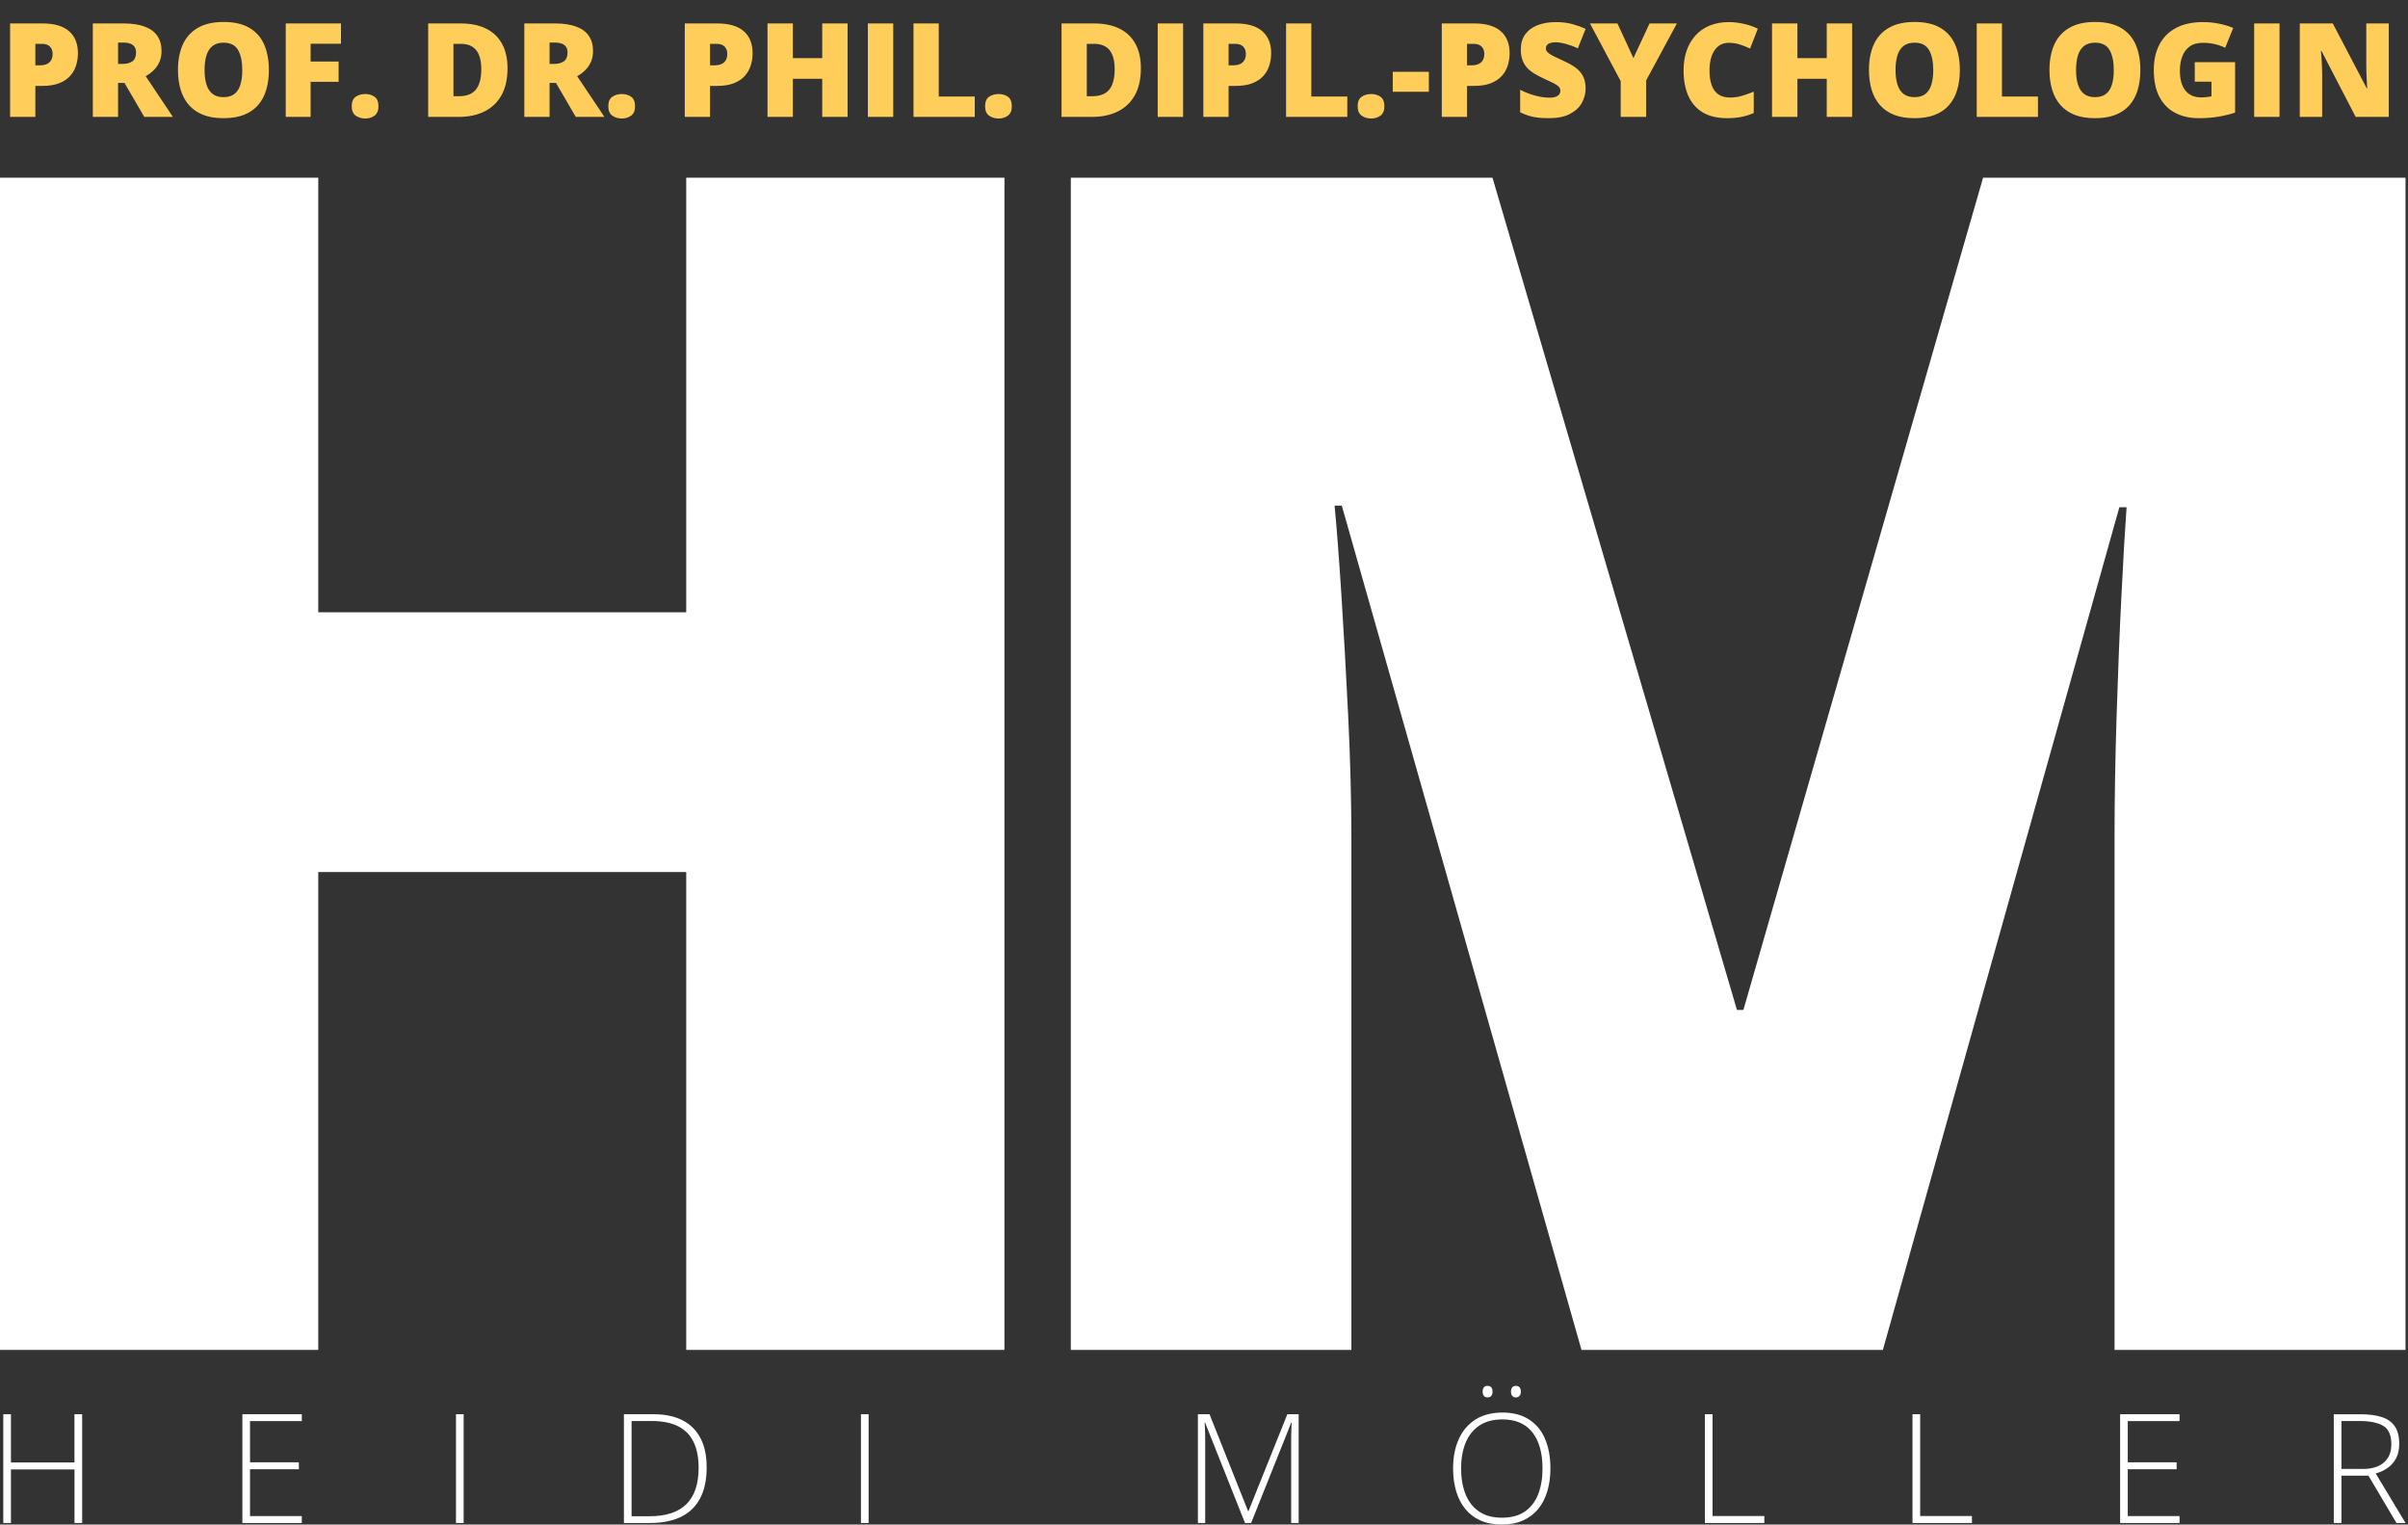
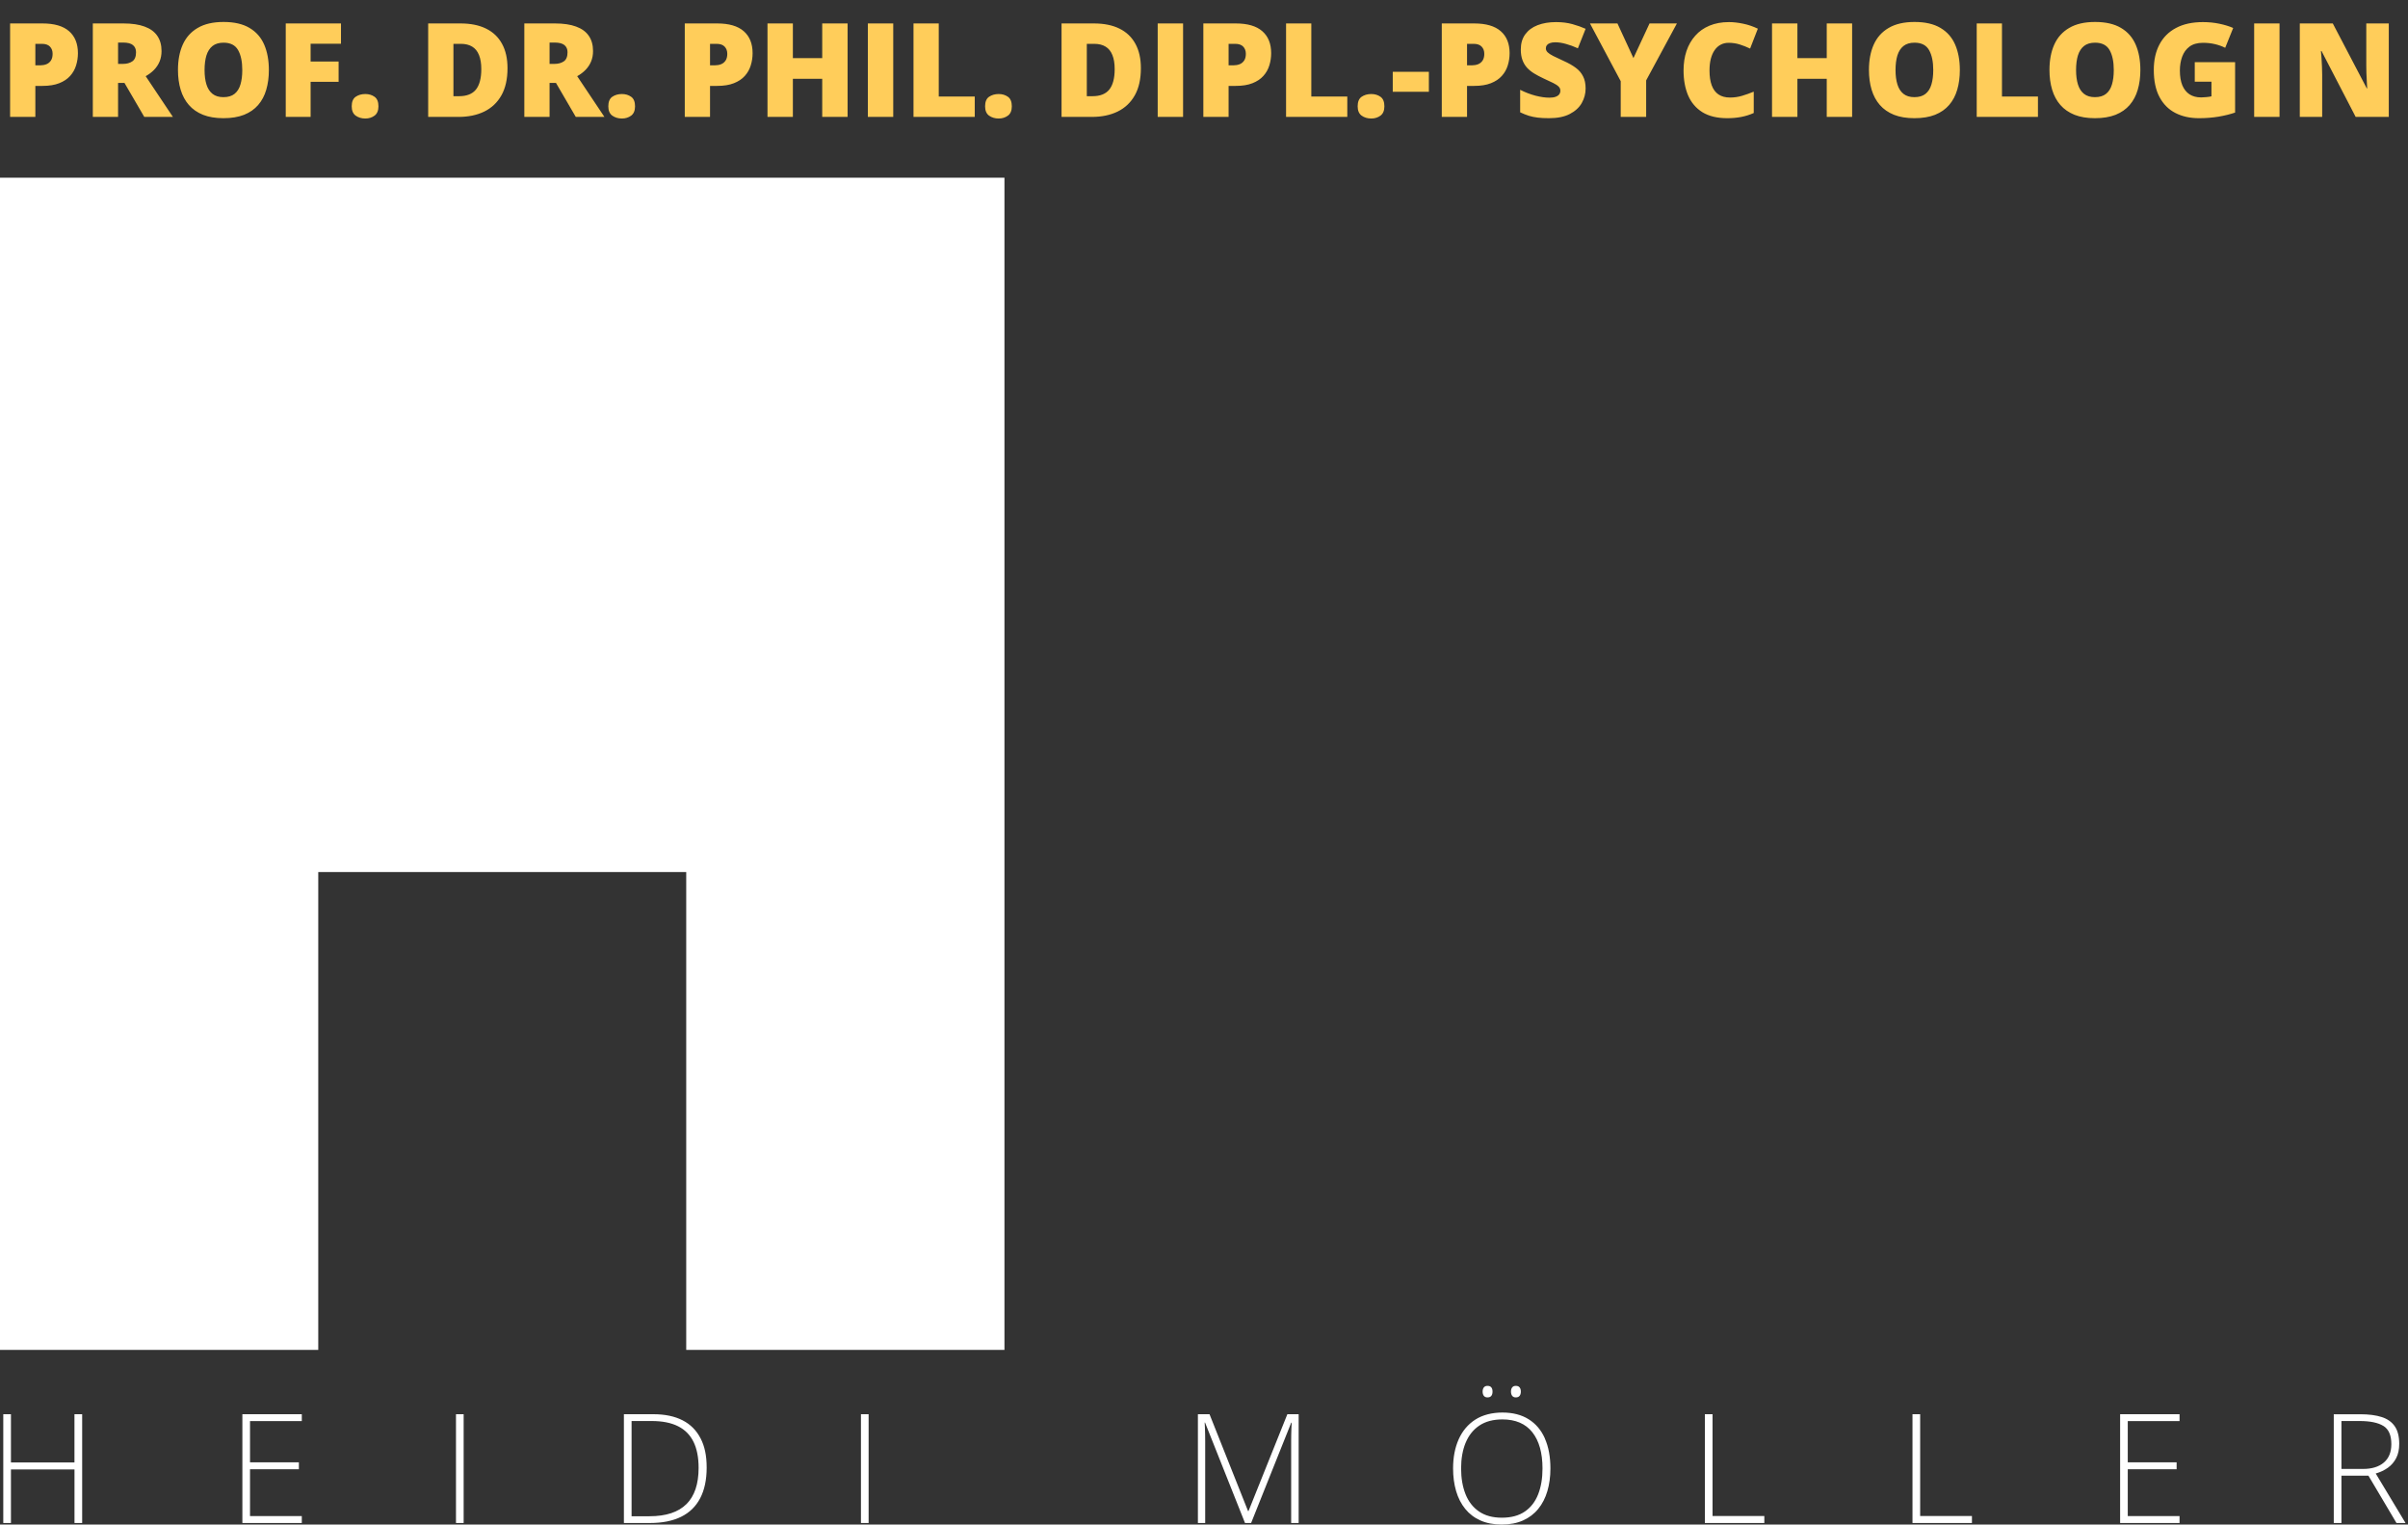
<svg xmlns="http://www.w3.org/2000/svg" width="515" height="326" viewBox="0 0 515 326" fill="none">
  <rect x="0" y="0" width="515" height="326" fill="#333333" stroke="none" />
-   <path d="M402.691 288.655L453.268 108.462H454.812C454.469 113.153 454.096 119.523 453.701 127.578C453.298 135.633 452.955 144.211 452.672 153.295C452.388 162.38 452.239 170.868 452.239 178.759V288.655H514.474V38H424.12L372.857 215.963H371.484L319.199 38H229.017V288.655H289.022V179.789C289.022 171.219 288.791 162.298 288.336 153.042C287.881 143.786 287.396 135.156 286.881 127.153C286.367 119.15 285.882 112.81 285.427 108.119H286.971L338.234 288.655H402.699H402.691Z" fill="white" />
  <path d="M509.753 304.921C510.879 305.63 511.438 306.928 511.438 308.807C511.438 310.515 510.909 311.828 509.842 312.738C508.775 313.648 507.291 314.11 505.397 314.11H500.765V303.862H504.614C506.918 303.862 508.626 304.22 509.753 304.929M499.124 302.408V325.671H500.765V315.55H506.538L512.535 325.671H514.474L508.097 315.087C509.081 314.804 509.954 314.386 510.707 313.849C511.461 313.305 512.05 312.618 512.482 311.776C512.915 310.933 513.124 309.918 513.124 308.747C513.124 307.181 512.811 305.928 512.184 305.011C511.557 304.086 510.625 303.422 509.395 303.019C508.156 302.616 506.62 302.415 504.77 302.415H499.124V302.408ZM466.142 324.187H455.066V314.177H465.515V312.701H455.066V303.884H466.142V302.408H453.432V325.671H466.142V324.194V324.187ZM421.741 325.671V324.172H410.665V302.408H409.024V325.671H421.733H421.741ZM377.339 325.671V324.172H366.263V302.408H364.622V325.671H377.332H377.339ZM323.414 298.477C323.585 298.701 323.846 298.813 324.182 298.813C324.555 298.813 324.823 298.701 325.002 298.477C325.174 298.253 325.263 297.955 325.263 297.567C325.263 297.179 325.174 296.896 325.002 296.679C324.823 296.456 324.555 296.344 324.182 296.344C323.839 296.344 323.585 296.456 323.414 296.679C323.235 296.903 323.153 297.202 323.153 297.567C323.153 297.932 323.242 298.253 323.414 298.477ZM317.35 298.477C317.529 298.701 317.782 298.813 318.125 298.813C318.506 298.813 318.782 298.701 318.953 298.477C319.125 298.253 319.207 297.955 319.207 297.567C319.207 297.179 319.125 296.896 318.953 296.679C318.782 296.456 318.506 296.344 318.125 296.344C317.782 296.344 317.529 296.456 317.35 296.679C317.178 296.903 317.089 297.202 317.089 297.567C317.089 297.932 317.178 298.253 317.35 298.477ZM313.456 308.516C314.098 306.95 315.075 305.719 316.38 304.839C317.693 303.959 319.334 303.519 321.318 303.519C324.137 303.519 326.27 304.436 327.725 306.271C329.172 308.106 329.895 310.687 329.895 314.006C329.895 316.109 329.589 317.944 328.97 319.525C328.351 321.106 327.404 322.337 326.121 323.217C324.838 324.097 323.197 324.537 321.206 324.537C319.214 324.537 317.603 324.09 316.306 323.202C315.015 322.315 314.053 321.077 313.426 319.488C312.8 317.907 312.487 316.072 312.487 313.991C312.487 311.91 312.807 310.09 313.449 308.516M330.417 307.606C329.627 305.816 328.463 304.444 326.934 303.489C325.405 302.527 323.533 302.05 321.325 302.05C319.117 302.05 317.089 302.557 315.522 303.564C313.956 304.571 312.778 305.973 311.972 307.763C311.174 309.553 310.771 311.626 310.771 313.983C310.771 315.759 310.988 317.377 311.42 318.846C311.853 320.316 312.502 321.584 313.367 322.65C314.232 323.717 315.314 324.545 316.619 325.127C317.924 325.708 319.446 325.999 321.183 325.999C322.921 325.999 324.428 325.708 325.726 325.127C327.024 324.545 328.113 323.724 328.978 322.658C329.85 321.599 330.499 320.331 330.932 318.869C331.364 317.407 331.588 315.788 331.588 314.013C331.588 311.53 331.193 309.396 330.402 307.606M267.578 325.671L276.156 304.22H276.253C276.23 304.623 276.215 305.041 276.193 305.466C276.178 305.898 276.163 306.331 276.156 306.763C276.148 307.196 276.141 307.621 276.141 308.039V325.671H277.744V302.408H275.328L267.019 323.12H266.922L258.68 302.408H256.196V325.671H257.755V308.233C257.755 307.726 257.755 307.233 257.74 306.771C257.733 306.301 257.718 305.853 257.703 305.428C257.688 304.996 257.666 304.586 257.643 304.198H257.725L266.273 325.679H267.578V325.671ZM185.772 302.408H184.131V325.671H185.772V302.408ZM146.801 321.636C145.063 323.359 142.437 324.224 138.924 324.224H135.076V303.862H139.372C141.654 303.862 143.534 304.235 145.018 304.981C146.502 305.727 147.606 306.846 148.33 308.33C149.053 309.814 149.411 311.664 149.411 313.886C149.411 317.332 148.539 319.92 146.801 321.643M149.821 307.554C148.949 305.861 147.673 304.578 145.988 303.713C144.302 302.848 142.214 302.408 139.737 302.408H133.435V325.671H139.006C141.654 325.671 143.884 325.224 145.682 324.336C147.479 323.448 148.837 322.121 149.754 320.361C150.672 318.6 151.134 316.422 151.134 313.819C151.134 311.216 150.702 309.247 149.829 307.562M99.162 302.408H97.522V325.671H99.162V302.408ZM64.547 324.187H53.471V314.177H63.92V312.701H53.471V303.884H64.547V302.408H51.837V325.671H64.547V324.194V324.187ZM17.565 302.408H15.924V312.715H2.342V302.408H0.701V325.671H2.342V314.215H15.932V325.671H17.573V302.408H17.565Z" fill="white" />
-   <path d="M146.763 38V130.927H68.067V38H0V288.655H68.067V186.471H146.763V288.655H214.823V38H146.763Z" fill="white" />
+   <path d="M146.763 38H68.067V38H0V288.655H68.067V186.471H146.763V288.655H214.823V38H146.763Z" fill="white" />
  <path d="M9.078 5.012C11.612 5.012 13.508 5.563 14.766 6.666C16.033 7.769 16.666 9.337 16.666 11.369C16.666 12.281 16.534 13.156 16.27 13.994C16.014 14.833 15.591 15.58 14.998 16.236C14.415 16.893 13.635 17.412 12.66 17.795C11.694 18.178 10.5 18.369 9.078 18.369H7.561V25H2.16V5.012H9.078ZM8.955 9.373H7.561V13.967H8.627C9.092 13.967 9.525 13.889 9.926 13.734C10.327 13.57 10.646 13.31 10.883 12.955C11.129 12.591 11.252 12.107 11.252 11.506C11.252 10.877 11.065 10.367 10.691 9.975C10.318 9.574 9.739 9.373 8.955 9.373ZM26.4 5.012C28.214 5.012 29.723 5.235 30.926 5.682C32.129 6.119 33.031 6.775 33.633 7.65C34.243 8.525 34.549 9.615 34.549 10.918C34.549 11.729 34.412 12.467 34.139 13.133C33.865 13.798 33.473 14.395 32.963 14.924C32.462 15.443 31.86 15.899 31.158 16.291L36.982 25H30.857L26.619 17.727H25.252V25H19.852V5.012H26.4ZM26.318 9.1H25.252V13.666H26.264C27.093 13.666 27.772 13.484 28.301 13.119C28.829 12.755 29.094 12.103 29.094 11.164C29.094 10.517 28.875 10.011 28.438 9.646C28 9.282 27.294 9.1 26.318 9.1ZM57.504 14.979C57.504 16.519 57.317 17.922 56.943 19.189C56.579 20.447 56.005 21.532 55.221 22.443C54.437 23.355 53.43 24.057 52.199 24.549C50.969 25.032 49.497 25.273 47.783 25.273C46.106 25.273 44.652 25.032 43.422 24.549C42.2 24.057 41.193 23.359 40.4 22.457C39.607 21.546 39.02 20.456 38.637 19.189C38.254 17.922 38.062 16.51 38.062 14.951C38.062 12.873 38.404 11.068 39.088 9.537C39.781 7.997 40.847 6.807 42.287 5.969C43.727 5.121 45.568 4.697 47.81 4.697C50.089 4.697 51.94 5.121 53.361 5.969C54.792 6.816 55.84 8.01 56.506 9.551C57.171 11.091 57.504 12.9 57.504 14.979ZM43.75 14.979C43.75 16.182 43.887 17.216 44.16 18.082C44.434 18.948 44.867 19.613 45.459 20.078C46.051 20.543 46.826 20.775 47.783 20.775C48.777 20.775 49.565 20.543 50.148 20.078C50.741 19.613 51.165 18.948 51.42 18.082C51.684 17.216 51.816 16.182 51.816 14.979C51.816 13.174 51.516 11.747 50.914 10.699C50.312 9.651 49.278 9.127 47.81 9.127C46.835 9.127 46.047 9.364 45.445 9.838C44.853 10.312 44.42 10.986 44.147 11.861C43.882 12.736 43.75 13.775 43.75 14.979ZM66.432 25H61.113V5.012H72.926V9.346H66.432V13.16H72.42V17.494H66.432V25ZM75.223 22.73C75.223 21.764 75.505 21.085 76.07 20.693C76.644 20.301 77.333 20.105 78.135 20.105C78.891 20.105 79.547 20.301 80.103 20.693C80.659 21.085 80.938 21.764 80.938 22.73C80.938 23.651 80.659 24.316 80.103 24.727C79.547 25.137 78.891 25.342 78.135 25.342C77.333 25.342 76.644 25.137 76.07 24.727C75.505 24.316 75.223 23.651 75.223 22.73ZM108.541 14.582C108.541 16.906 108.108 18.838 107.242 20.379C106.376 21.919 105.155 23.077 103.578 23.852C102.01 24.617 100.165 25 98.041 25H91.574V5.012H98.492C100.643 5.012 102.466 5.381 103.961 6.119C105.456 6.857 106.59 7.938 107.365 9.359C108.149 10.781 108.541 12.522 108.541 14.582ZM102.936 14.773C102.936 13.561 102.771 12.559 102.443 11.766C102.124 10.963 101.641 10.367 100.994 9.975C100.347 9.574 99.531 9.373 98.547 9.373H96.975V20.57H98.178C99.818 20.57 101.021 20.096 101.787 19.148C102.553 18.191 102.936 16.733 102.936 14.773ZM118.686 5.012C120.499 5.012 122.008 5.235 123.211 5.682C124.414 6.119 125.316 6.775 125.918 7.65C126.529 8.525 126.834 9.615 126.834 10.918C126.834 11.729 126.697 12.467 126.424 13.133C126.15 13.798 125.758 14.395 125.248 14.924C124.747 15.443 124.145 15.899 123.443 16.291L129.268 25H123.143L118.904 17.727H117.537V25H112.137V5.012H118.686ZM118.604 9.1H117.537V13.666H118.549C119.378 13.666 120.057 13.484 120.586 13.119C121.115 12.755 121.379 12.103 121.379 11.164C121.379 10.517 121.16 10.011 120.723 9.646C120.285 9.282 119.579 9.1 118.604 9.1ZM130.102 22.73C130.102 21.764 130.384 21.085 130.949 20.693C131.523 20.301 132.212 20.105 133.014 20.105C133.77 20.105 134.426 20.301 134.982 20.693C135.538 21.085 135.816 21.764 135.816 22.73C135.816 23.651 135.538 24.316 134.982 24.727C134.426 25.137 133.77 25.342 133.014 25.342C132.212 25.342 131.523 25.137 130.949 24.727C130.384 24.316 130.102 23.651 130.102 22.73ZM153.371 5.012C155.905 5.012 157.801 5.563 159.059 6.666C160.326 7.769 160.959 9.337 160.959 11.369C160.959 12.281 160.827 13.156 160.562 13.994C160.307 14.833 159.883 15.58 159.291 16.236C158.708 16.893 157.928 17.412 156.953 17.795C155.987 18.178 154.793 18.369 153.371 18.369H151.854V25H146.453V5.012H153.371ZM153.248 9.373H151.854V13.967H152.92C153.385 13.967 153.818 13.889 154.219 13.734C154.62 13.57 154.939 13.31 155.176 12.955C155.422 12.591 155.545 12.107 155.545 11.506C155.545 10.877 155.358 10.367 154.984 9.975C154.611 9.574 154.032 9.373 153.248 9.373ZM181.275 25H175.848V16.852H169.572V25H164.145V5.012H169.572V12.422H175.848V5.012H181.275V25ZM185.609 25V5.012H191.037V25H185.609ZM195.371 25V5.012H200.771V20.639H208.469V25H195.371ZM210.684 22.73C210.684 21.764 210.966 21.085 211.531 20.693C212.105 20.301 212.794 20.105 213.596 20.105C214.352 20.105 215.008 20.301 215.564 20.693C216.12 21.085 216.398 21.764 216.398 22.73C216.398 23.651 216.12 24.316 215.564 24.727C215.008 25.137 214.352 25.342 213.596 25.342C212.794 25.342 212.105 25.137 211.531 24.727C210.966 24.316 210.684 23.651 210.684 22.73ZM244.002 14.582C244.002 16.906 243.569 18.838 242.703 20.379C241.837 21.919 240.616 23.077 239.039 23.852C237.471 24.617 235.626 25 233.502 25H227.035V5.012H233.953C236.104 5.012 237.927 5.381 239.422 6.119C240.917 6.857 242.051 7.938 242.826 9.359C243.61 10.781 244.002 12.522 244.002 14.582ZM238.396 14.773C238.396 13.561 238.232 12.559 237.904 11.766C237.585 10.963 237.102 10.367 236.455 9.975C235.808 9.574 234.992 9.373 234.008 9.373H232.436V20.57H233.639C235.279 20.57 236.482 20.096 237.248 19.148C238.014 18.191 238.396 16.733 238.396 14.773ZM247.598 25V5.012H253.025V25H247.598ZM264.277 5.012C266.811 5.012 268.707 5.563 269.965 6.666C271.232 7.769 271.865 9.337 271.865 11.369C271.865 12.281 271.733 13.156 271.469 13.994C271.214 14.833 270.79 15.58 270.197 16.236C269.614 16.893 268.835 17.412 267.859 17.795C266.893 18.178 265.699 18.369 264.277 18.369H262.76V25H257.359V5.012H264.277ZM264.154 9.373H262.76V13.967H263.826C264.291 13.967 264.724 13.889 265.125 13.734C265.526 13.57 265.845 13.31 266.082 12.955C266.328 12.591 266.451 12.107 266.451 11.506C266.451 10.877 266.264 10.367 265.891 9.975C265.517 9.574 264.938 9.373 264.154 9.373ZM275.051 25V5.012H280.451V20.639H288.148V25H275.051ZM290.363 22.73C290.363 21.764 290.646 21.085 291.211 20.693C291.785 20.301 292.473 20.105 293.275 20.105C294.032 20.105 294.688 20.301 295.244 20.693C295.8 21.085 296.078 21.764 296.078 22.73C296.078 23.651 295.8 24.316 295.244 24.727C294.688 25.137 294.032 25.342 293.275 25.342C292.473 25.342 291.785 25.137 291.211 24.727C290.646 24.316 290.363 23.651 290.363 22.73ZM297.869 19.627V15.361H305.594V19.627H297.869ZM315.273 5.012C317.807 5.012 319.703 5.563 320.961 6.666C322.228 7.769 322.861 9.337 322.861 11.369C322.861 12.281 322.729 13.156 322.465 13.994C322.21 14.833 321.786 15.58 321.193 16.236C320.61 16.893 319.831 17.412 318.855 17.795C317.889 18.178 316.695 18.369 315.273 18.369H313.756V25H308.355V5.012H315.273ZM315.15 9.373H313.756V13.967H314.822C315.287 13.967 315.72 13.889 316.121 13.734C316.522 13.57 316.841 13.31 317.078 12.955C317.324 12.591 317.447 12.107 317.447 11.506C317.447 10.877 317.26 10.367 316.887 9.975C316.513 9.574 315.934 9.373 315.15 9.373ZM339.117 18.93C339.117 20.014 338.844 21.044 338.297 22.02C337.75 22.986 336.898 23.77 335.74 24.371C334.592 24.973 333.106 25.273 331.283 25.273C330.372 25.273 329.57 25.232 328.877 25.15C328.193 25.068 327.555 24.936 326.963 24.754C326.37 24.562 325.755 24.316 325.117 24.016V19.203C326.202 19.75 327.296 20.169 328.398 20.461C329.501 20.744 330.499 20.885 331.393 20.885C331.93 20.885 332.368 20.821 332.705 20.693C333.051 20.566 333.307 20.393 333.471 20.174C333.635 19.946 333.717 19.686 333.717 19.395C333.717 19.048 333.594 18.756 333.348 18.52C333.111 18.273 332.728 18.018 332.199 17.754C331.671 17.49 330.973 17.162 330.107 16.77C329.369 16.423 328.699 16.068 328.098 15.703C327.505 15.338 326.995 14.924 326.566 14.459C326.147 13.985 325.824 13.434 325.596 12.805C325.368 12.176 325.254 11.433 325.254 10.576C325.254 9.291 325.568 8.215 326.197 7.35C326.835 6.475 327.719 5.818 328.85 5.381C329.989 4.943 331.301 4.725 332.787 4.725C334.09 4.725 335.262 4.87 336.301 5.162C337.349 5.454 338.288 5.786 339.117 6.16L337.463 10.33C336.606 9.938 335.763 9.628 334.934 9.4C334.104 9.163 333.334 9.045 332.623 9.045C332.158 9.045 331.775 9.104 331.475 9.223C331.183 9.332 330.964 9.482 330.818 9.674C330.682 9.865 330.613 10.084 330.613 10.33C330.613 10.64 330.732 10.918 330.969 11.164C331.215 11.41 331.62 11.679 332.186 11.971C332.76 12.253 333.539 12.622 334.523 13.078C335.499 13.516 336.328 13.99 337.012 14.5C337.695 15.001 338.215 15.607 338.57 16.318C338.935 17.02 339.117 17.891 339.117 18.93ZM349.344 12.422L352.789 5.012H358.641L352.064 17.193V25H346.623V17.357L340.047 5.012H345.926L349.344 12.422ZM369.701 9.154C369.063 9.154 368.493 9.291 367.992 9.564C367.491 9.829 367.062 10.216 366.707 10.727C366.352 11.237 366.078 11.861 365.887 12.6C365.704 13.329 365.613 14.158 365.613 15.088C365.613 16.346 365.773 17.403 366.092 18.26C366.411 19.116 366.894 19.764 367.541 20.201C368.197 20.639 369.018 20.857 370.002 20.857C370.895 20.857 371.752 20.734 372.572 20.488C373.402 20.242 374.236 19.946 375.074 19.6V24.166C374.19 24.558 373.283 24.84 372.354 25.014C371.433 25.187 370.453 25.273 369.414 25.273C367.245 25.273 365.467 24.845 364.082 23.988C362.706 23.122 361.689 21.924 361.033 20.393C360.386 18.861 360.062 17.084 360.062 15.06C360.062 13.547 360.272 12.162 360.691 10.904C361.12 9.646 361.744 8.557 362.564 7.637C363.385 6.707 364.396 5.992 365.6 5.49C366.812 4.98 368.197 4.725 369.756 4.725C370.722 4.725 371.738 4.839 372.805 5.066C373.88 5.285 374.928 5.641 375.949 6.133L374.295 10.385C373.566 10.038 372.827 9.747 372.08 9.51C371.333 9.273 370.54 9.154 369.701 9.154ZM396.115 25H390.688V16.852H384.412V25H378.984V5.012H384.412V12.422H390.688V5.012H396.115V25ZM419.152 14.979C419.152 16.519 418.965 17.922 418.592 19.189C418.227 20.447 417.653 21.532 416.869 22.443C416.085 23.355 415.078 24.057 413.848 24.549C412.617 25.032 411.145 25.273 409.432 25.273C407.755 25.273 406.301 25.032 405.07 24.549C403.849 24.057 402.842 23.359 402.049 22.457C401.256 21.546 400.668 20.456 400.285 19.189C399.902 17.922 399.711 16.51 399.711 14.951C399.711 12.873 400.053 11.068 400.736 9.537C401.429 7.997 402.495 6.807 403.936 5.969C405.376 5.121 407.217 4.697 409.459 4.697C411.738 4.697 413.588 5.121 415.01 5.969C416.441 6.816 417.489 8.01 418.154 9.551C418.82 11.091 419.152 12.9 419.152 14.979ZM405.398 14.979C405.398 16.182 405.535 17.216 405.809 18.082C406.082 18.948 406.515 19.613 407.107 20.078C407.7 20.543 408.475 20.775 409.432 20.775C410.425 20.775 411.214 20.543 411.797 20.078C412.389 19.613 412.813 18.948 413.068 18.082C413.333 17.216 413.465 16.182 413.465 14.979C413.465 13.174 413.164 11.747 412.562 10.699C411.961 9.651 410.926 9.127 409.459 9.127C408.484 9.127 407.695 9.364 407.094 9.838C406.501 10.312 406.068 10.986 405.795 11.861C405.531 12.736 405.398 13.775 405.398 14.979ZM422.762 25V5.012H428.162V20.639H435.859V25H422.762ZM457.762 14.979C457.762 16.519 457.575 17.922 457.201 19.189C456.837 20.447 456.262 21.532 455.479 22.443C454.695 23.355 453.688 24.057 452.457 24.549C451.227 25.032 449.755 25.273 448.041 25.273C446.364 25.273 444.91 25.032 443.68 24.549C442.458 24.057 441.451 23.359 440.658 22.457C439.865 21.546 439.277 20.456 438.895 19.189C438.512 17.922 438.32 16.51 438.32 14.951C438.32 12.873 438.662 11.068 439.346 9.537C440.038 7.997 441.105 6.807 442.545 5.969C443.985 5.121 445.826 4.697 448.068 4.697C450.347 4.697 452.197 5.121 453.619 5.969C455.05 6.816 456.098 8.01 456.764 9.551C457.429 11.091 457.762 12.9 457.762 14.979ZM444.008 14.979C444.008 16.182 444.145 17.216 444.418 18.082C444.691 18.948 445.124 19.613 445.717 20.078C446.309 20.543 447.084 20.775 448.041 20.775C449.035 20.775 449.823 20.543 450.406 20.078C450.999 19.613 451.423 18.948 451.678 18.082C451.942 17.216 452.074 16.182 452.074 14.979C452.074 13.174 451.773 11.747 451.172 10.699C450.57 9.651 449.536 9.127 448.068 9.127C447.093 9.127 446.305 9.364 445.703 9.838C445.111 10.312 444.678 10.986 444.404 11.861C444.14 12.736 444.008 13.775 444.008 14.979ZM469.396 13.297H478.023V24.07C476.993 24.426 475.813 24.717 474.482 24.945C473.152 25.164 471.757 25.273 470.299 25.273C468.376 25.273 466.689 24.9 465.24 24.152C463.791 23.405 462.661 22.27 461.85 20.748C461.038 19.217 460.633 17.285 460.633 14.951C460.633 12.855 461.034 11.046 461.836 9.523C462.638 7.992 463.818 6.812 465.377 5.982C466.945 5.144 468.863 4.725 471.133 4.725C472.382 4.725 473.566 4.843 474.688 5.08C475.809 5.317 476.784 5.618 477.613 5.982L475.904 10.221C475.184 9.865 474.437 9.601 473.662 9.428C472.887 9.245 472.053 9.154 471.16 9.154C469.966 9.154 469.005 9.423 468.275 9.961C467.555 10.499 467.031 11.219 466.703 12.121C466.375 13.014 466.211 14.003 466.211 15.088C466.211 16.328 466.384 17.376 466.73 18.232C467.086 19.08 467.601 19.727 468.275 20.174C468.959 20.611 469.784 20.83 470.75 20.83C471.069 20.83 471.456 20.807 471.912 20.762C472.377 20.716 472.728 20.662 472.965 20.598V17.467H469.396V13.297ZM482.098 25V5.012H487.525V25H482.098ZM510.891 25H503.809L496.508 10.918H496.385C496.43 11.346 496.471 11.861 496.508 12.463C496.544 13.065 496.576 13.68 496.604 14.309C496.631 14.928 496.645 15.489 496.645 15.99V25H491.859V5.012H498.914L506.188 18.902H506.27C506.242 18.465 506.215 17.959 506.188 17.385C506.16 16.801 506.133 16.213 506.105 15.621C506.087 15.029 506.078 14.505 506.078 14.049V5.012H510.891V25Z" fill="#FFCD5A" />
</svg>